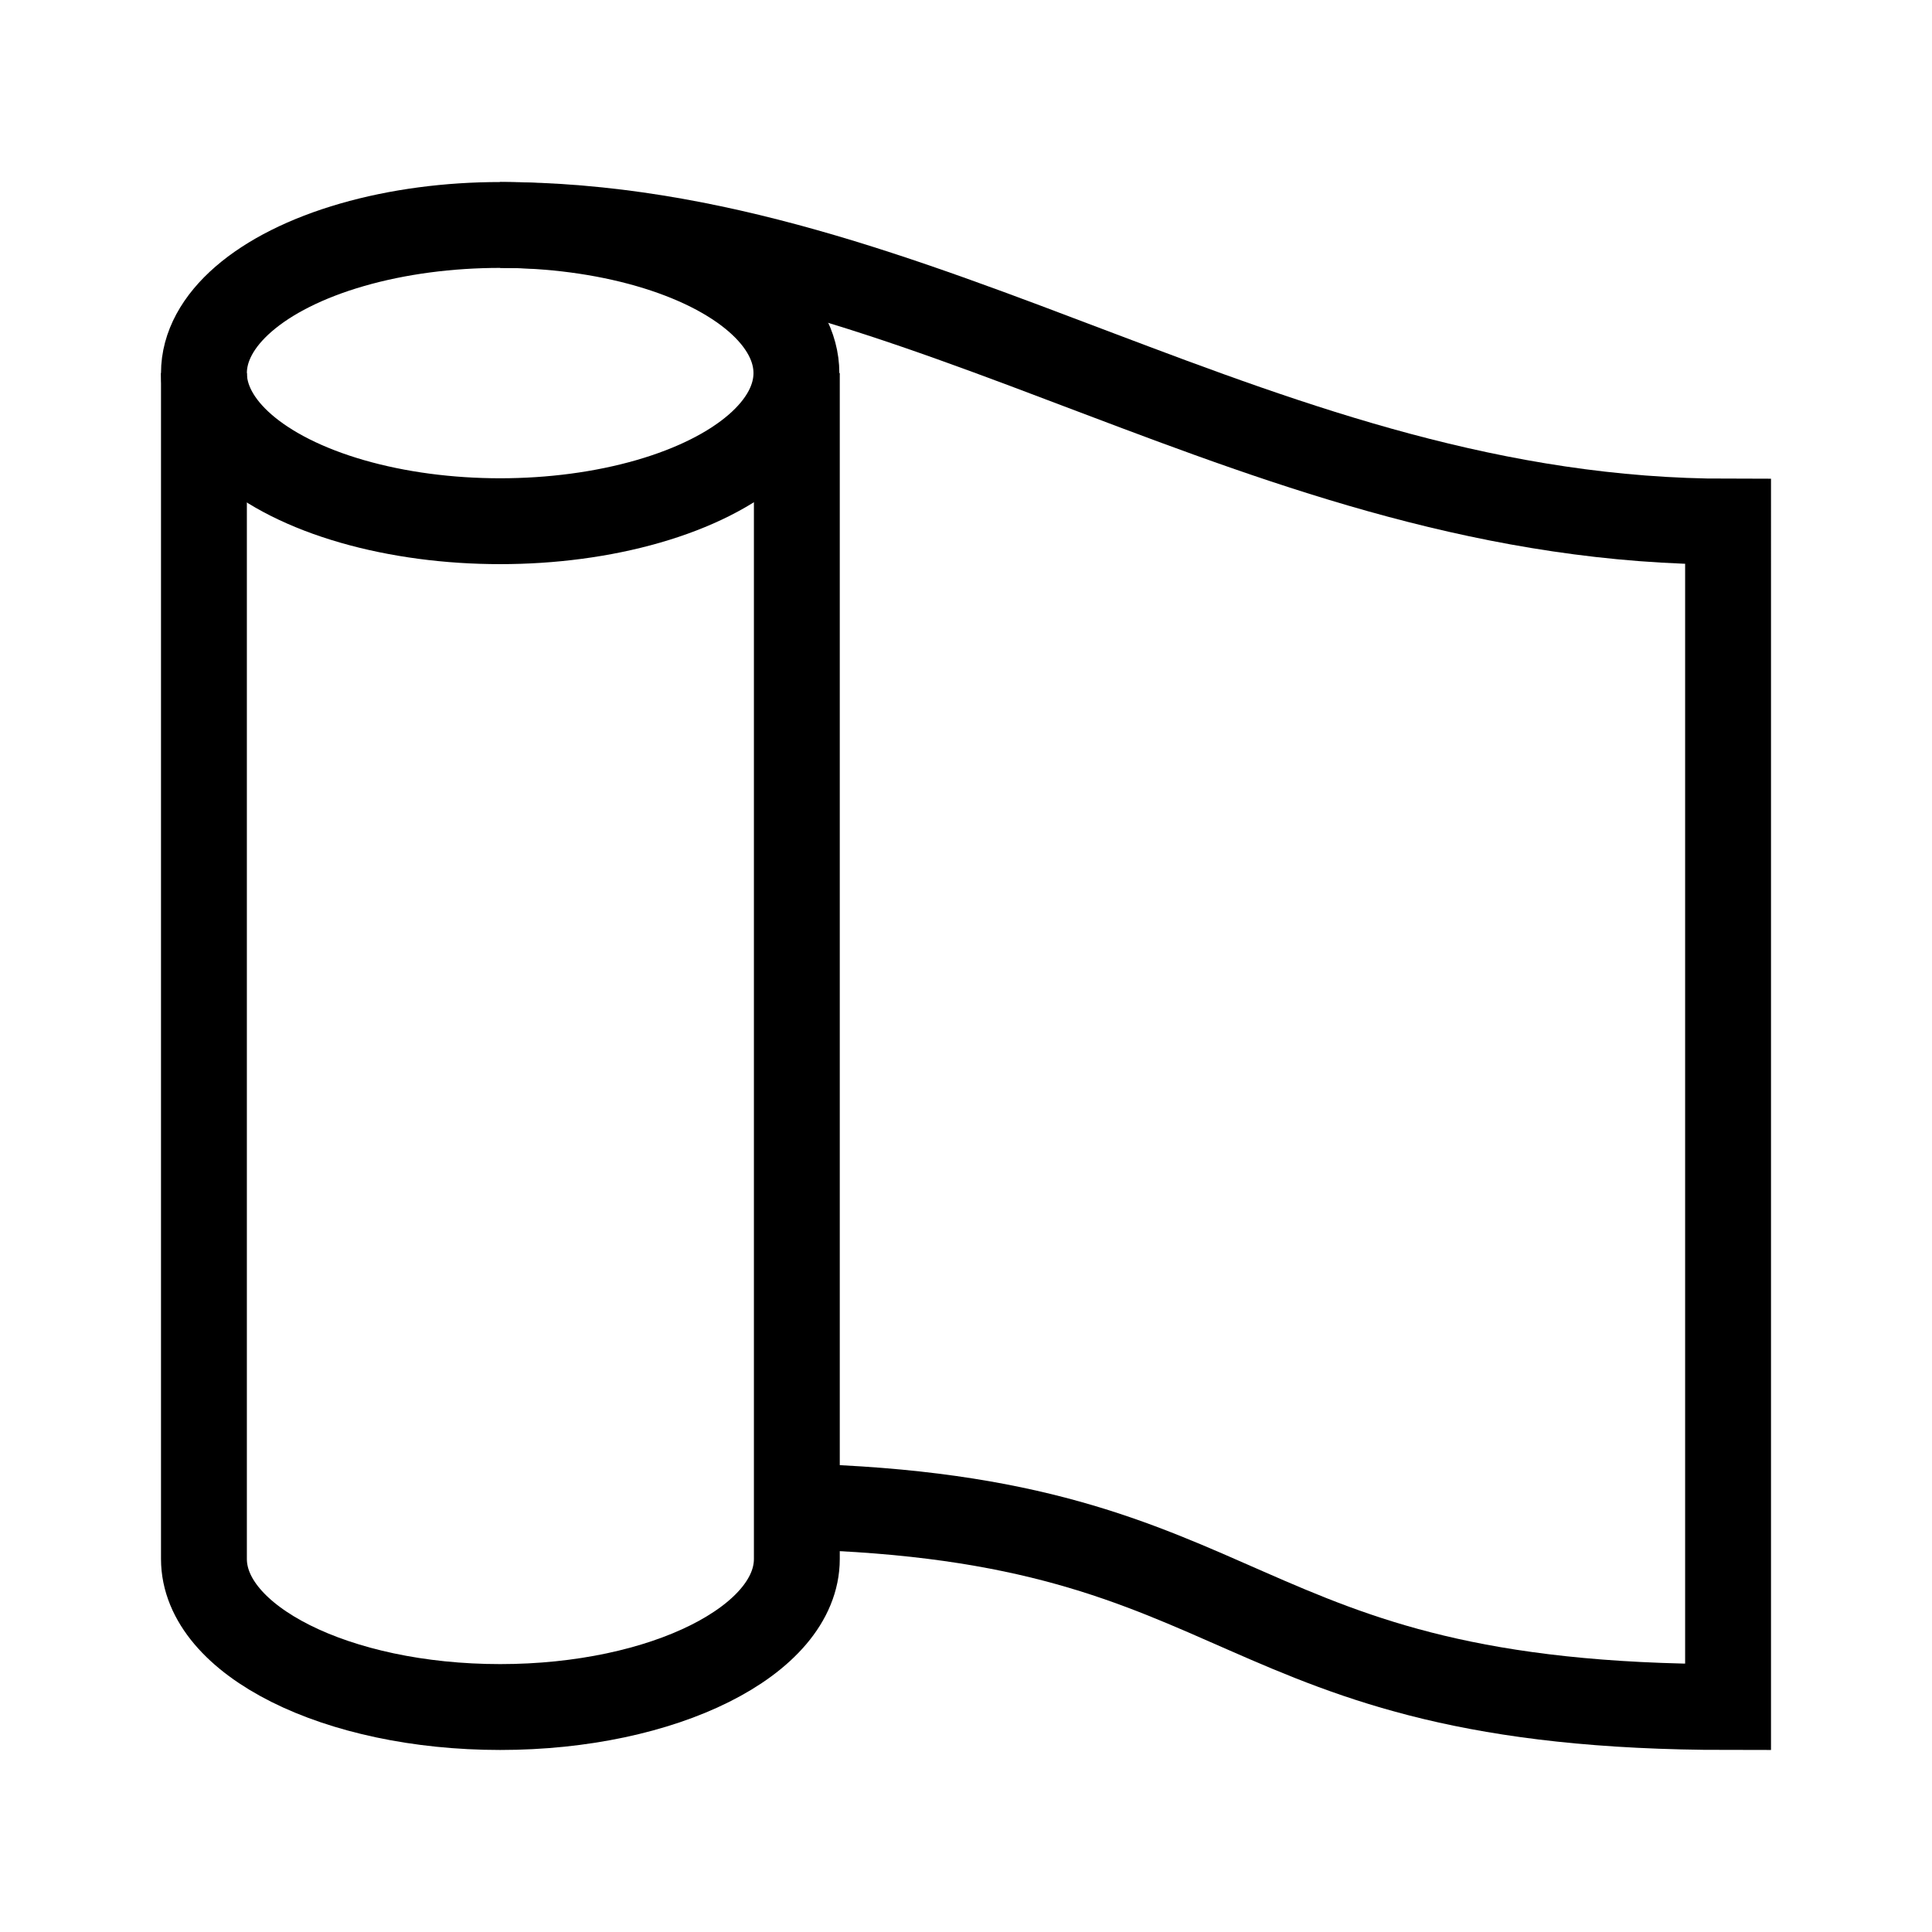
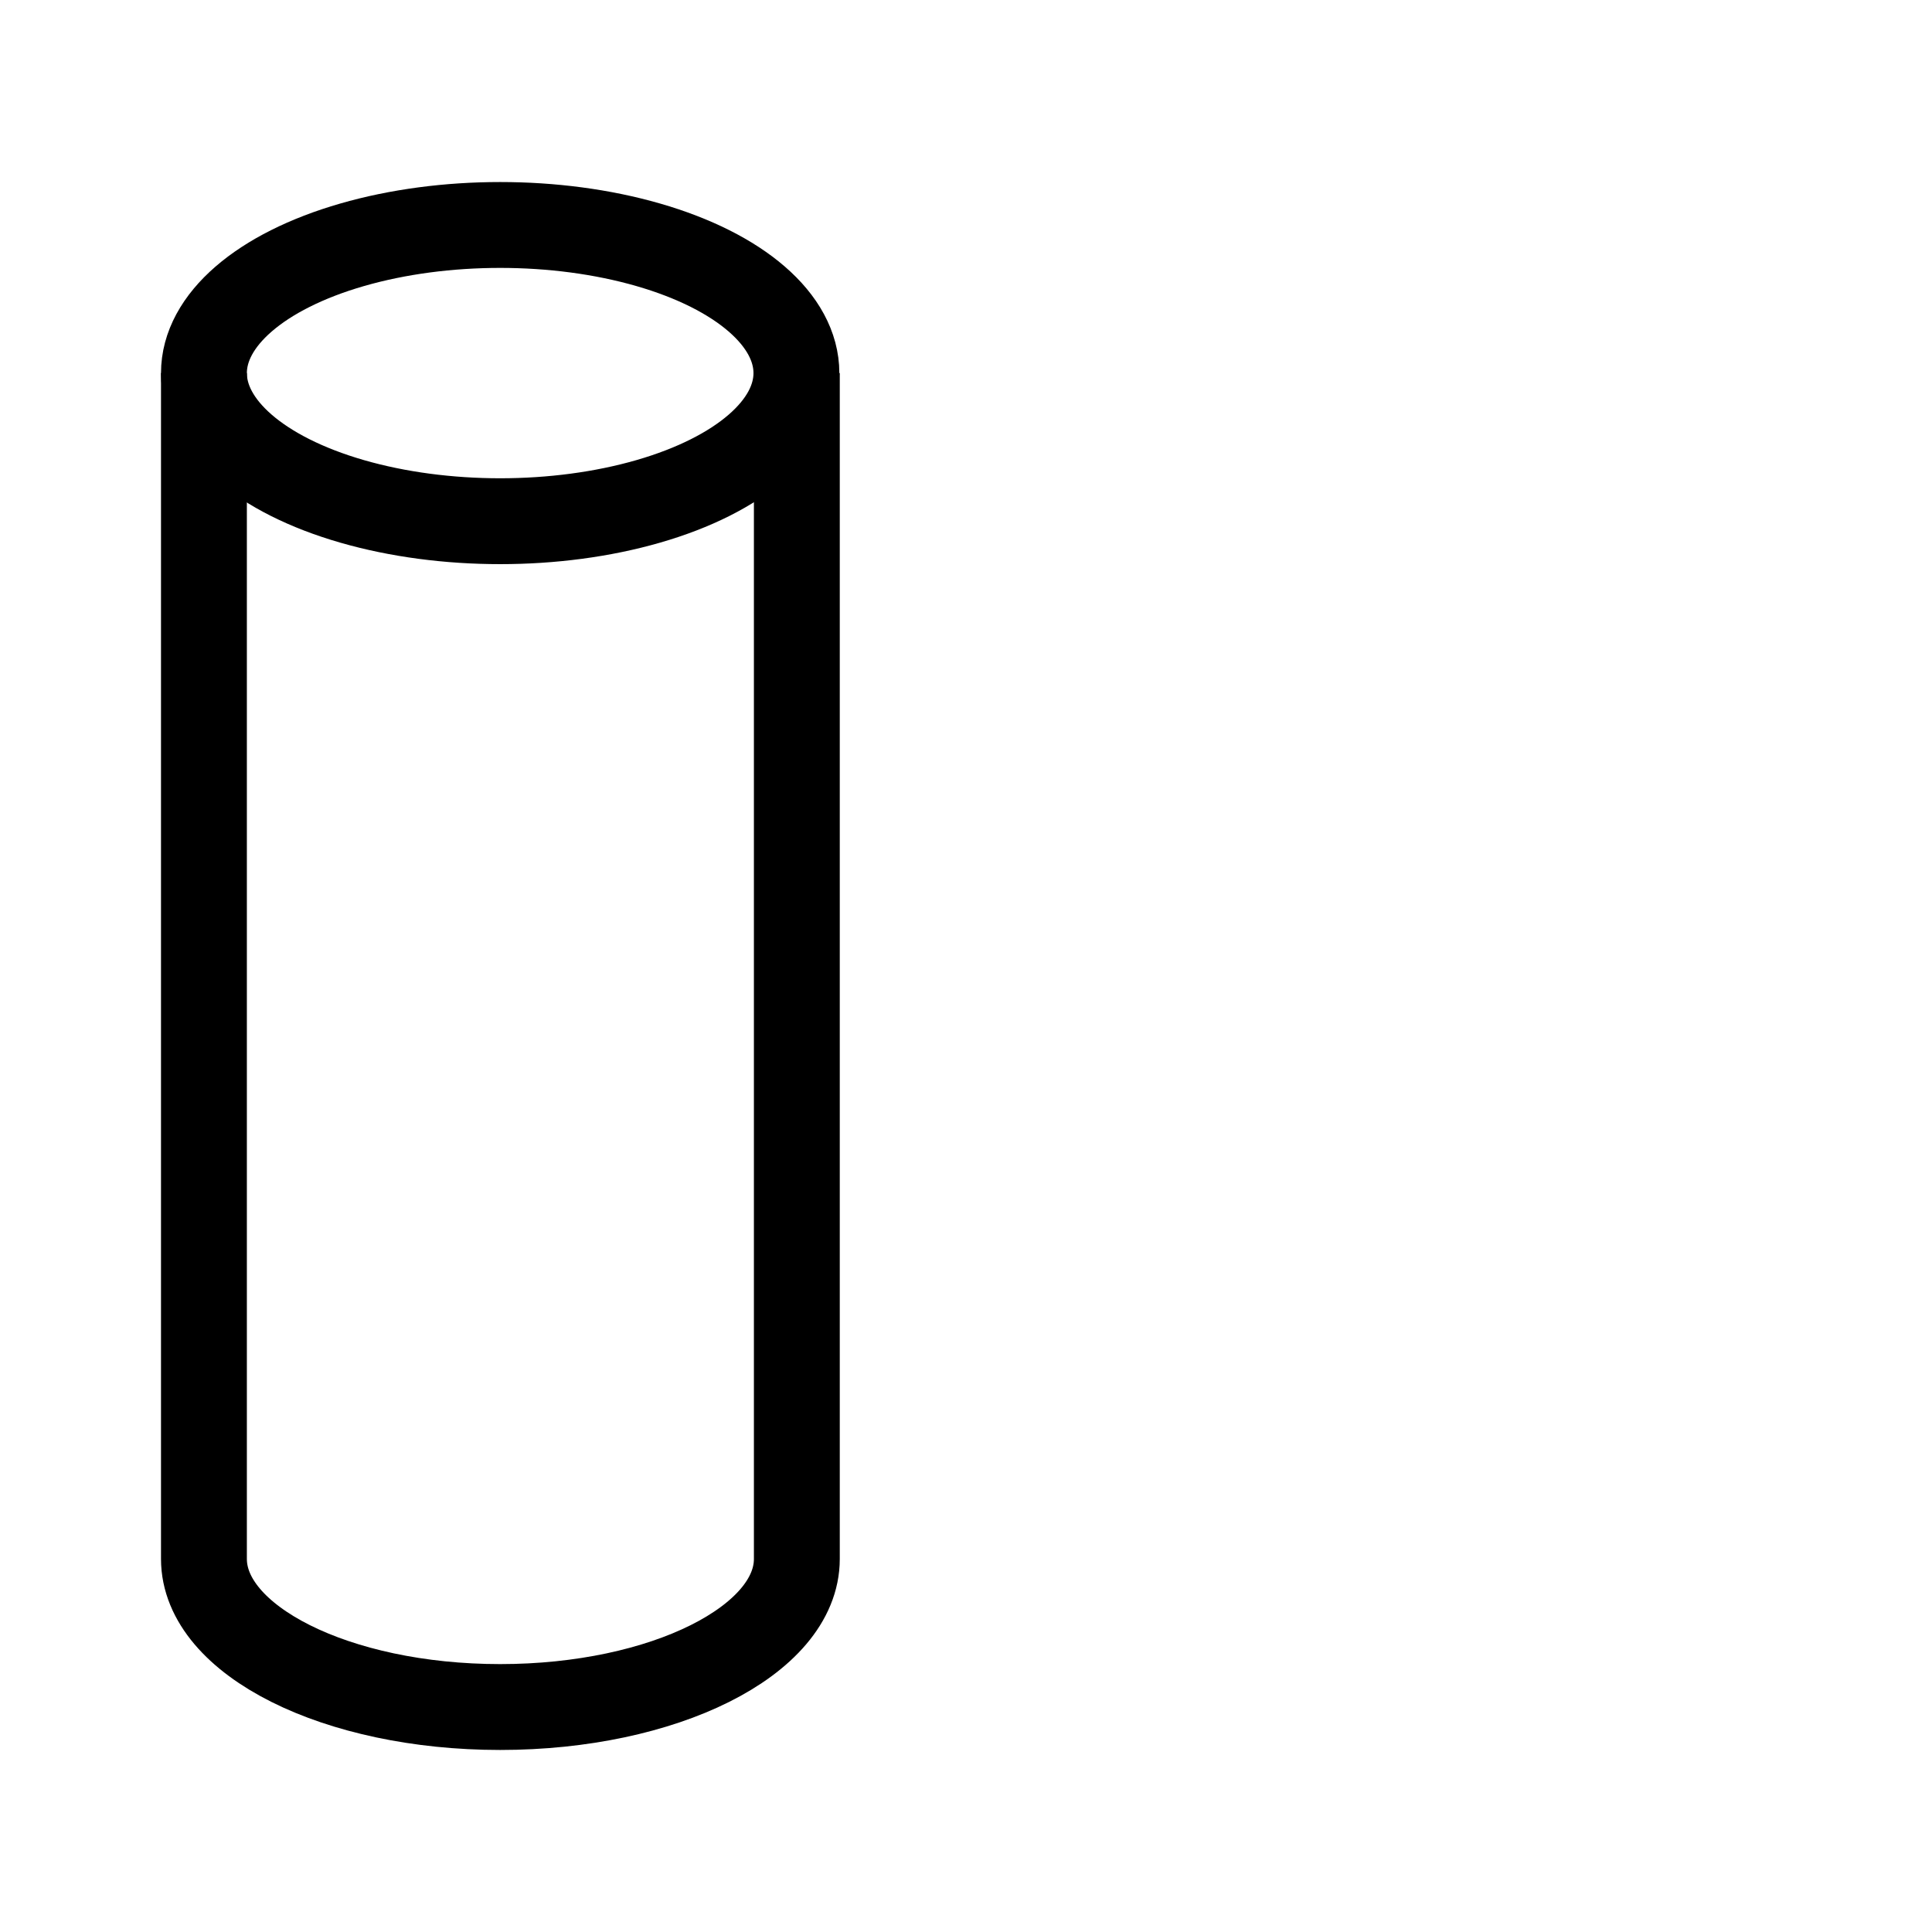
<svg xmlns="http://www.w3.org/2000/svg" id="图层_1" data-name="图层 1" viewBox="0 0 45 45">
  <defs>
    <style>.cls-1{fill:none;stroke:#000;stroke-miterlimit:10;stroke-width:2px;}</style>
  </defs>
  <ellipse class="cls-1" cx="11.65" cy="8.69" rx="6.9" ry="3.45" />
  <path class="cls-1" d="M4.75,8.69V36.31c0,1.9,3.09,3.45,6.9,3.45s6.91-1.55,6.91-3.45V8.69" />
-   <path class="cls-1" d="M11.65,5.24c9.86,0,17.75,6.91,28.6,6.91V39.76c-11.83,0-10.83-4.4-21.69-4.67" />
</svg>